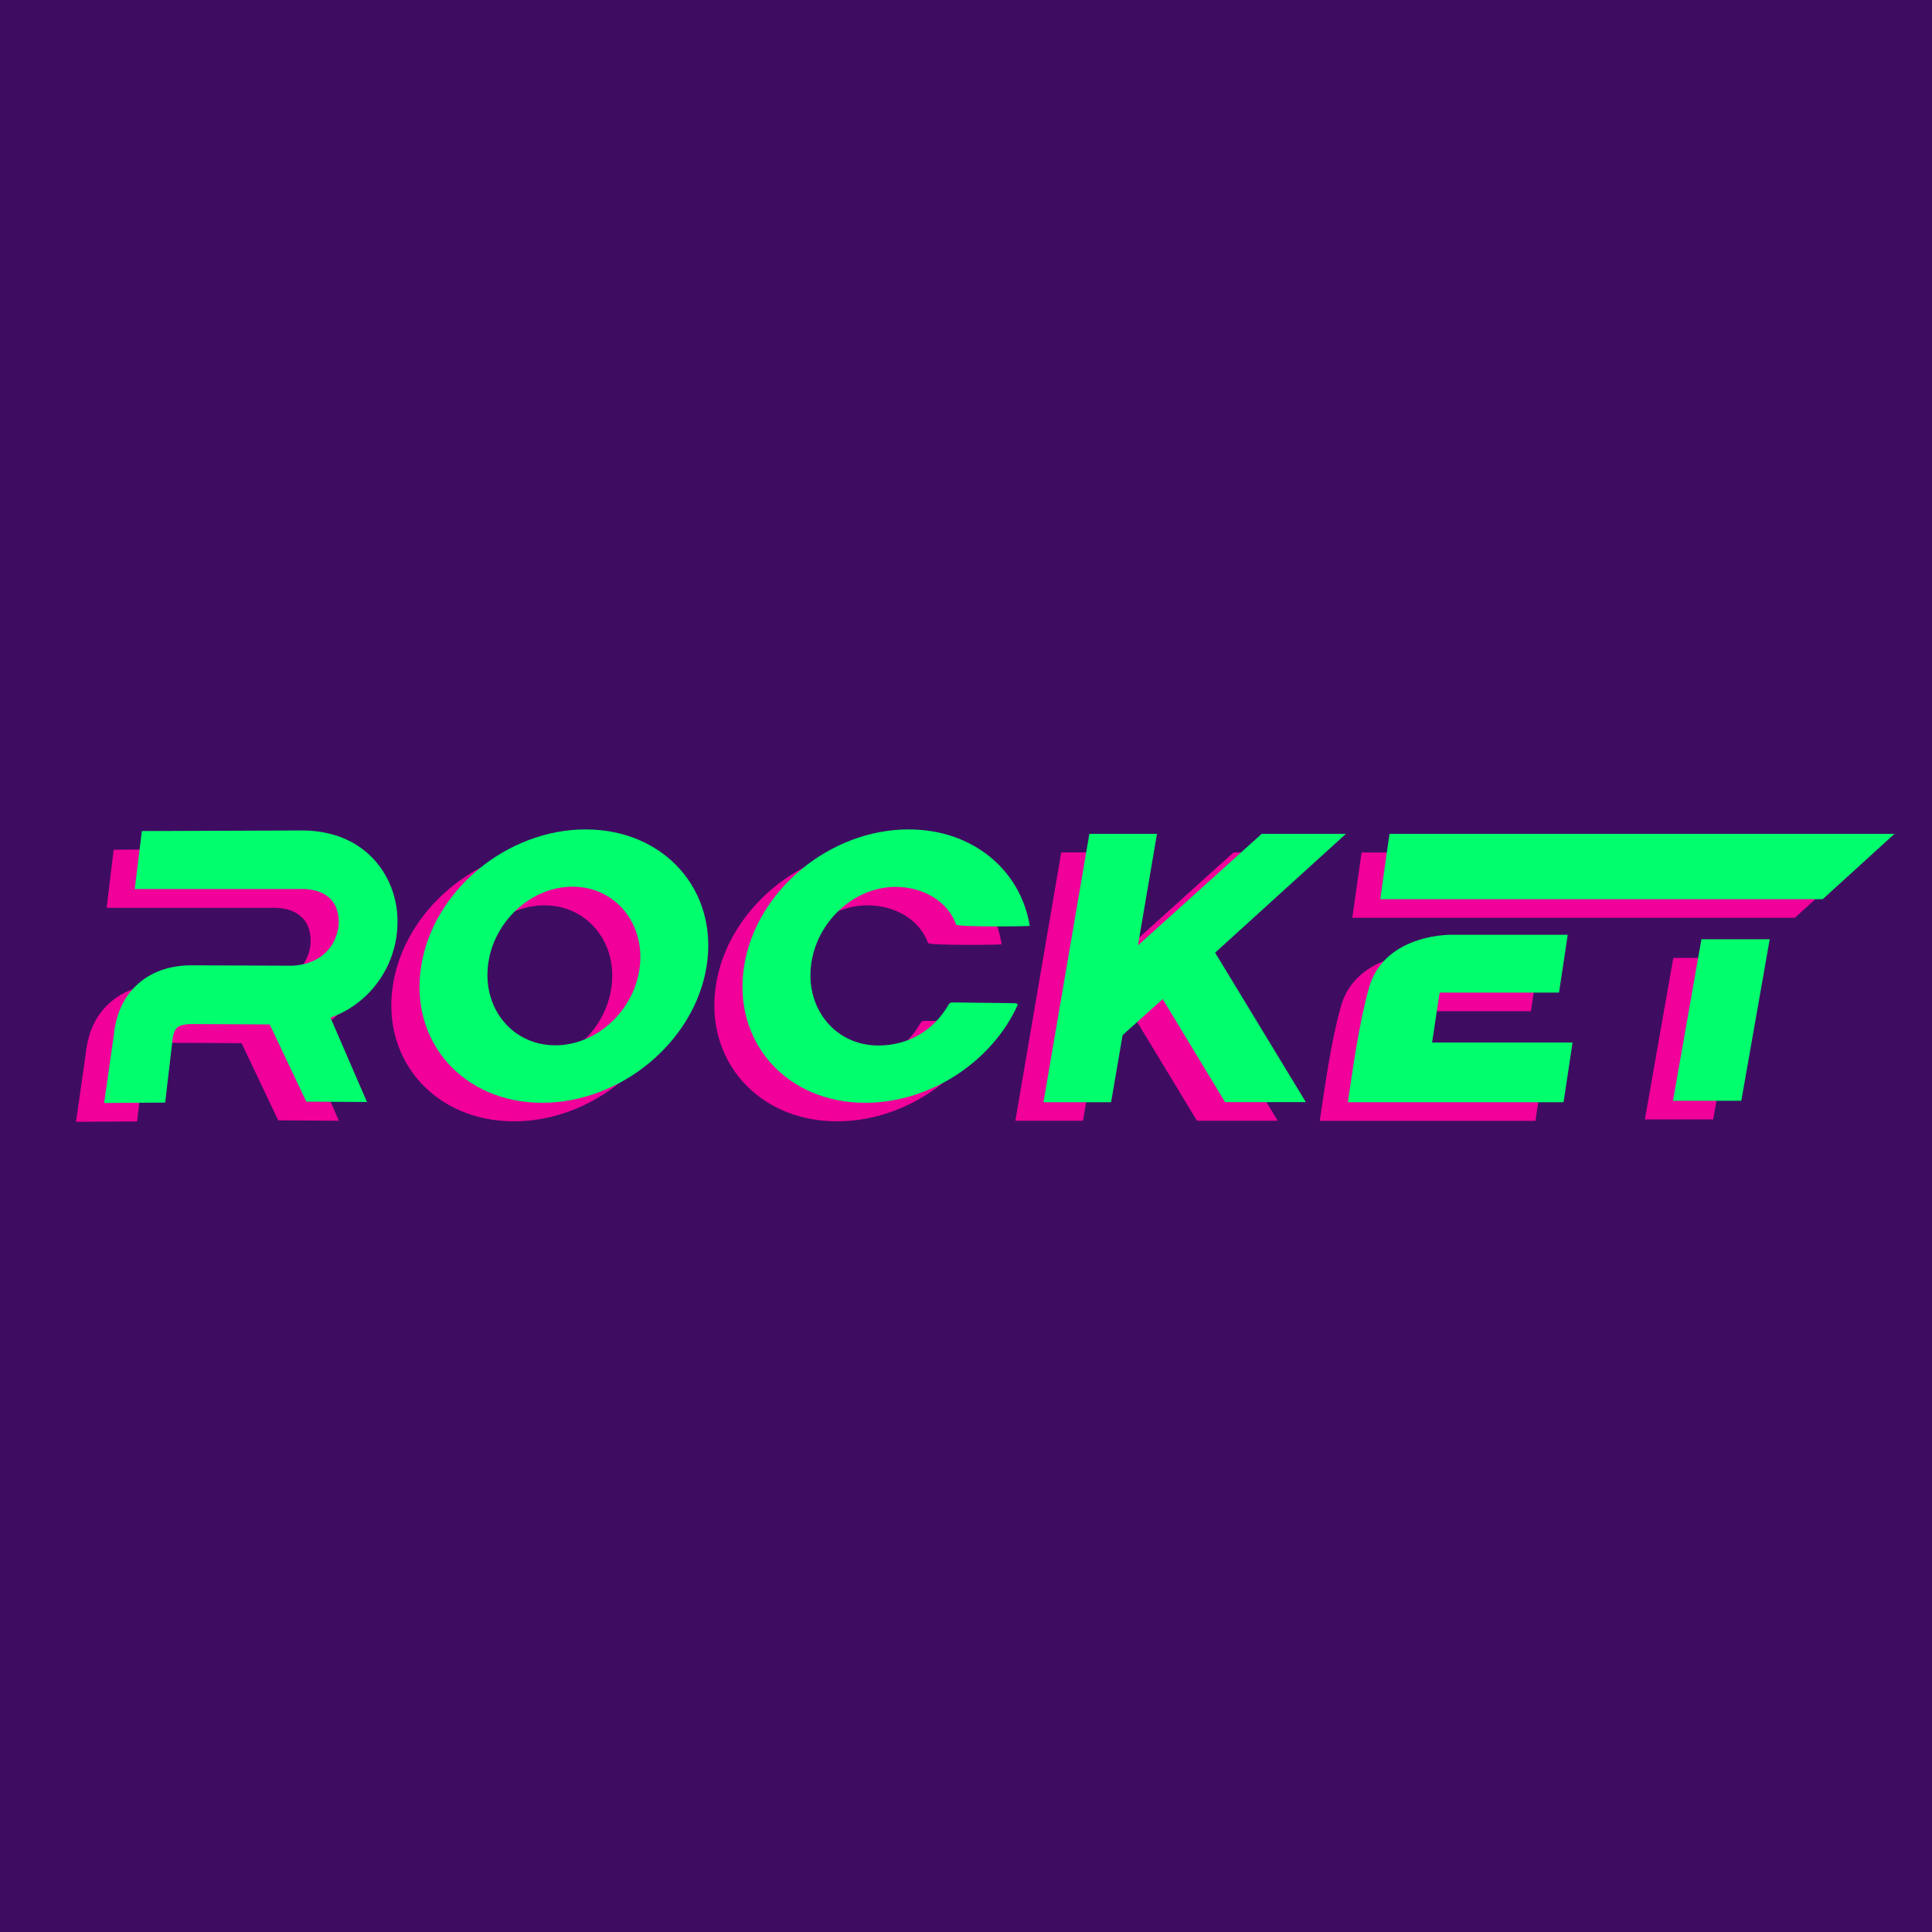
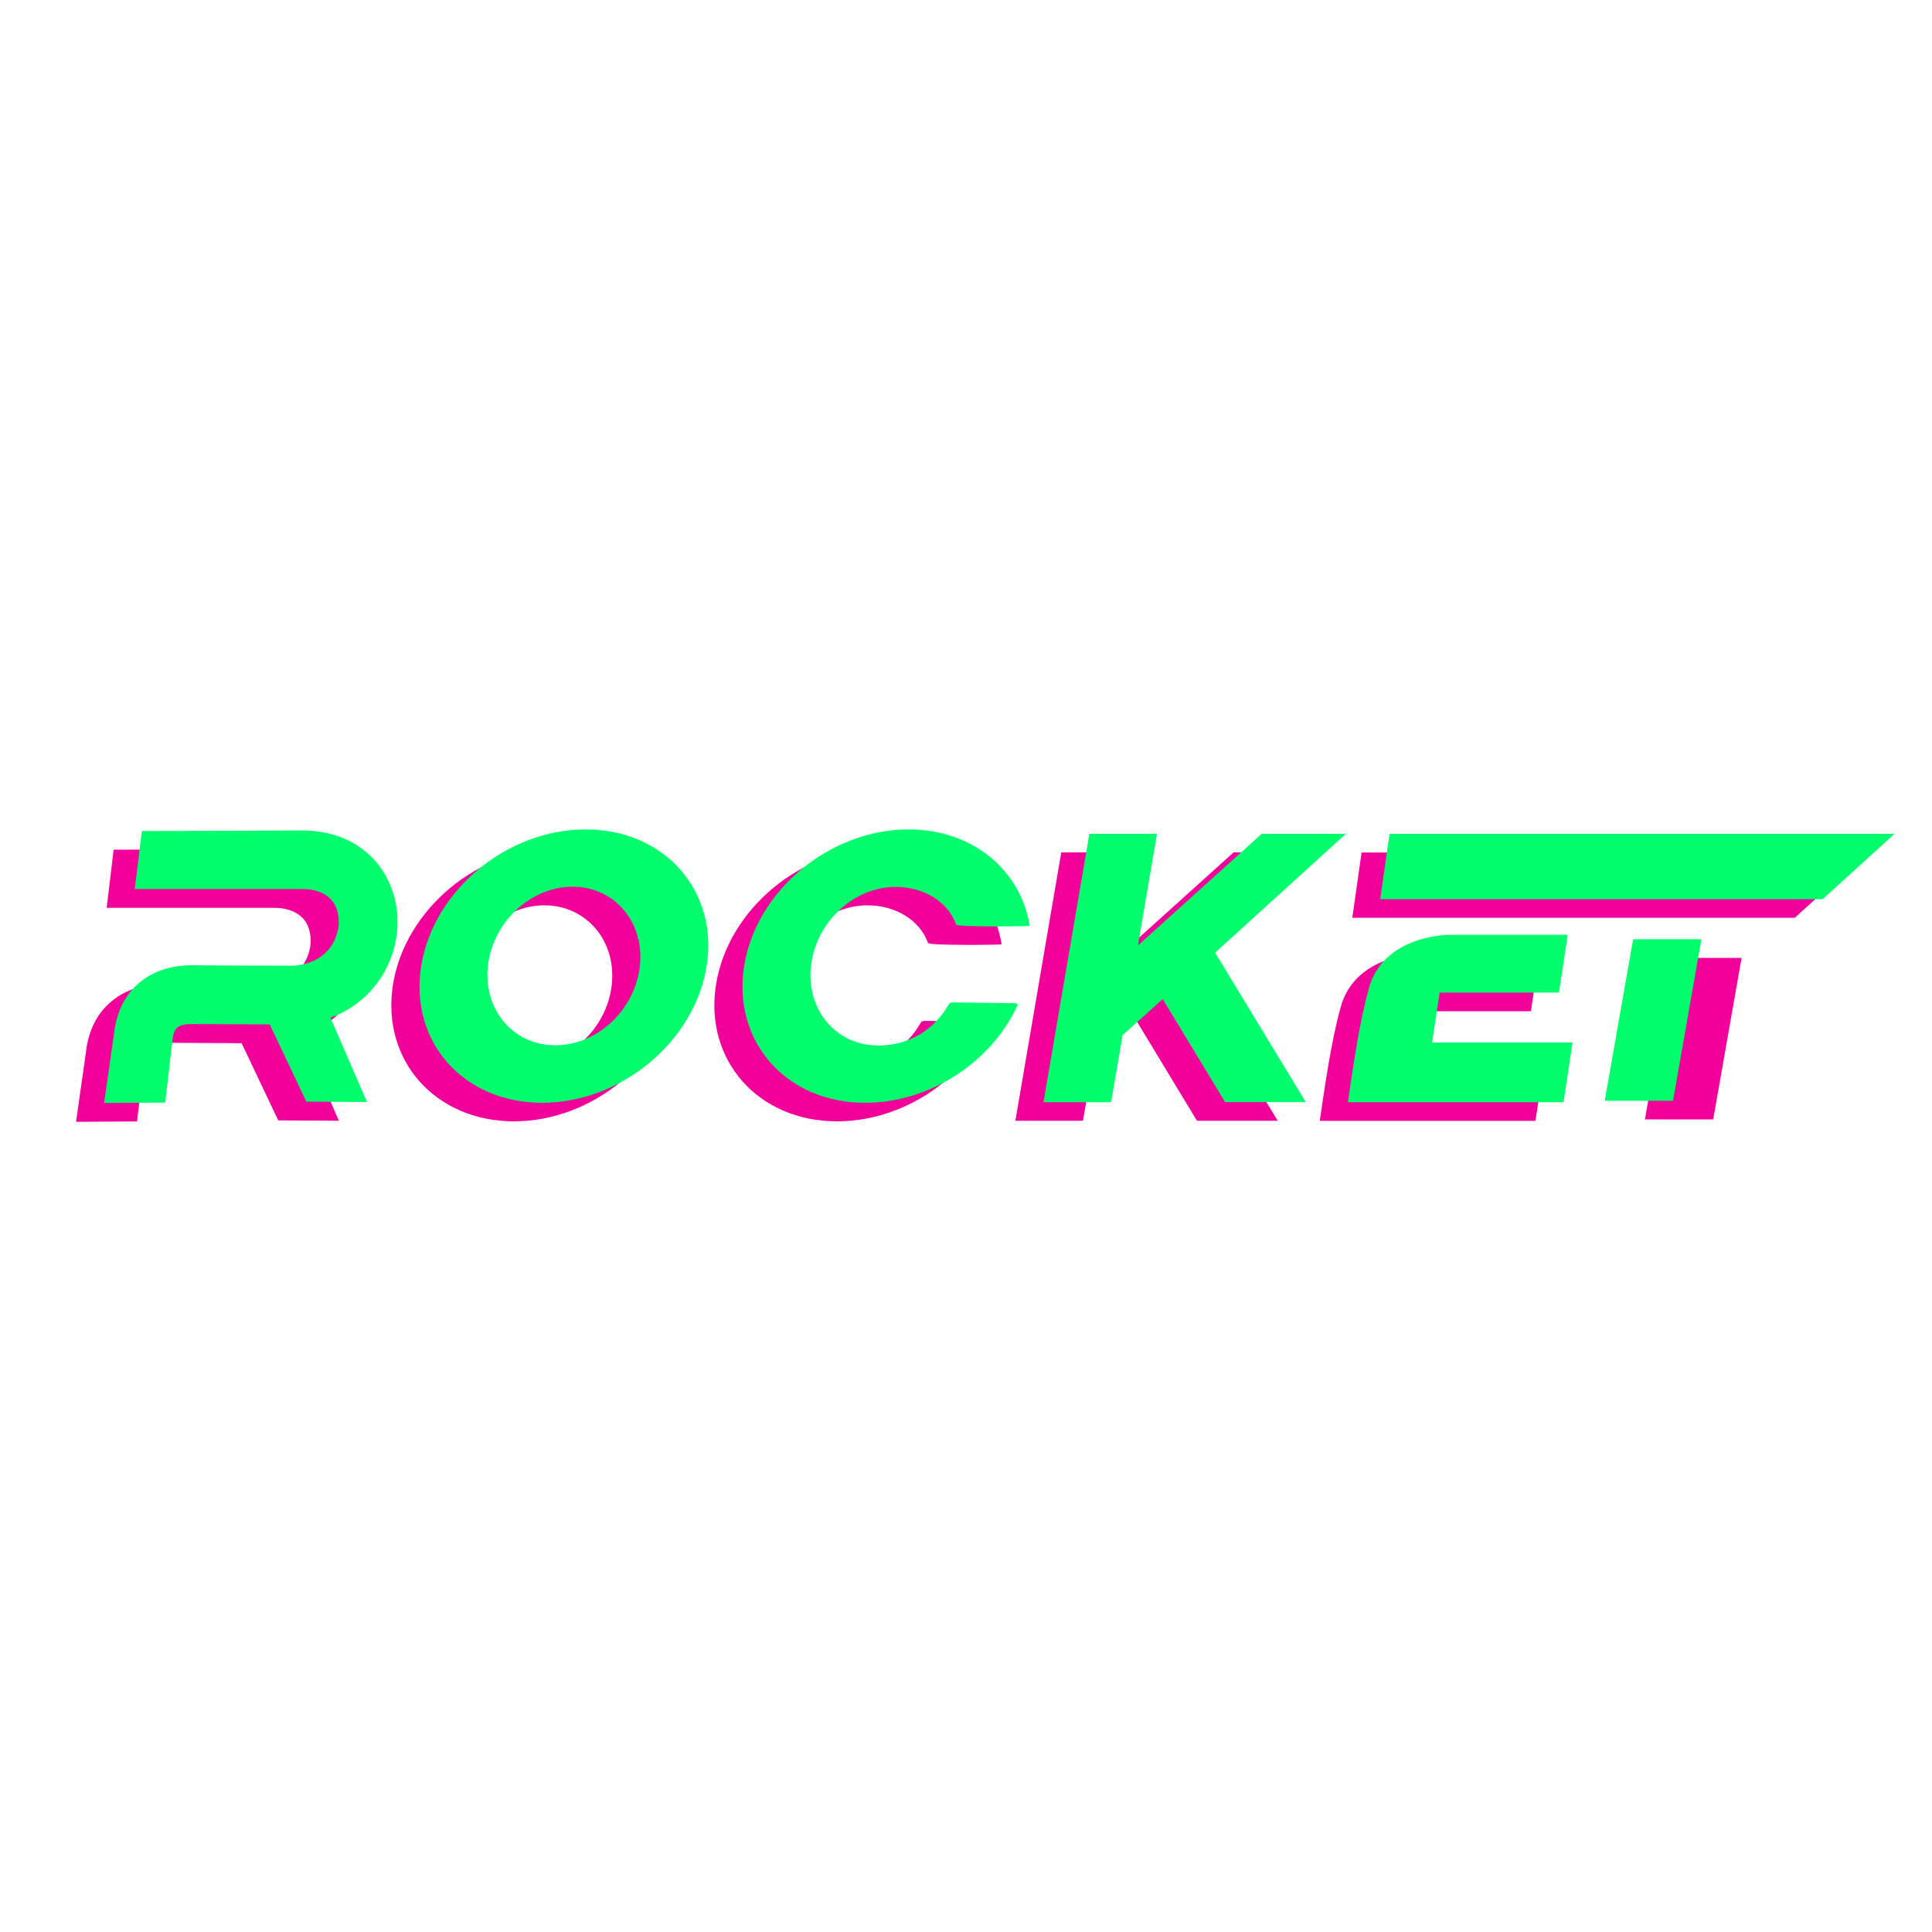
<svg xmlns="http://www.w3.org/2000/svg" id="uuid-bfebc9fa-f790-4ae7-b106-9e312ba1ade3" viewBox="0 0 200 200">
  <defs>
    <style>.uuid-4e263d72-70be-4b8e-b7f8-5b0d28a01bd8{fill:#3e0d61;}.uuid-475afe9c-0d49-4973-942f-422f3c8d25e6{fill:#01fe6d;}.uuid-475afe9c-0d49-4973-942f-422f3c8d25e6,.uuid-e2fef446-d98b-4a94-a4fe-763dde05a1f4{fill-rule:evenodd;}.uuid-e2fef446-d98b-4a94-a4fe-763dde05a1f4{fill:#f1009a;}</style>
  </defs>
-   <rect class="uuid-4e263d72-70be-4b8e-b7f8-5b0d28a01bd8" width="200" height="200" />
  <path class="uuid-e2fef446-d98b-4a94-a4fe-763dde05a1f4" d="M57.71,87.78c8.16,0,13.77,6.33,12.53,14.15-1.24,7.82-8.87,14.15-17.03,14.15s-13.77-6.33-12.53-14.15c1.24-7.82,8.87-14.15,17.03-14.15ZM56.36,93.72c4.34,0,7.46,3.68,6.97,8.21-.49,4.54-4.42,8.21-8.76,8.21s-7.46-3.68-6.96-8.21c.49-4.54,4.42-8.21,8.76-8.21h0Z" />
  <path class="uuid-e2fef446-d98b-4a94-a4fe-763dde05a1f4" d="M102.45,105.93c-2.66,5.9-9.08,10.15-15.8,10.15-8.16,0-13.77-6.33-12.53-14.15,1.24-7.82,8.87-14.15,17.03-14.15,6.64,0,11.59,4.2,12.54,9.97,0,.07-7.53.14-7.62-.13-.88-2.44-3.44-3.9-6.27-3.9-4.34,0-8.27,3.68-8.76,8.21s2.63,8.21,6.96,8.21c3.12,0,5.75-1.53,7.32-4.28.04-.07.16-.18.35-.18l6.43.08c.24,0,.36.1.34.16h.01ZM11.77,87.96l16.74-.06h.04c4.5.08,7.43,2.35,8.82,5.38.6,1.31.89,2.74.87,4.18-.01,1.43-.32,2.87-.9,4.19-1.09,2.46-3.12,4.58-6.04,5.64l3.78,8.73-6.28-.04-3.79-7.99c-2.6-.01-5.21-.04-7.81-.04-.81-.02-1.42.08-1.76.36-.26.21-.43.65-.51,1.37v.06l-.74,6.35-6.32.04,1.01-7.08h0c.25-2.41,1.2-4.18,2.67-5.4,1.57-1.31,3.58-1.84,5.83-1.77l9.96.04c2.3-.1,3.79-1.28,4.42-2.74.26-.59.4-1.2.4-1.78,0-.57-.1-1.12-.32-1.61-.46-1.01-1.56-1.77-3.32-1.81h0s-17.48,0-17.48,0l.73-6.05h0ZM140.94,88.25h52.29l-7.43,6.76h-45.81l.96-6.76ZM173.22,99.16h7.07l-2.94,16.72h-7.07l2.94-16.72ZM159.88,109.85l-.93,6.18h-22.33c.51-3.39,1.13-8.07,2.19-11.85,1.13-4.02,5.17-5.34,8.21-5.48h12.36l-.9,5.98h-12.36l-.78,5.17h14.55ZM117.45,105.35l-4.15,3.73-1.19,6.94h-7l4.75-27.78h7l-1.97,11.55,12.81-11.55h8.72l-13.54,12.3,9.39,15.48h-8.36l-6.46-10.67h0Z" />
  <path class="uuid-475afe9c-0d49-4973-942f-422f3c8d25e6" d="M60.62,85.86c8.16,0,13.77,6.33,12.53,14.15s-8.87,14.15-17.03,14.15-13.77-6.33-12.52-14.15c1.24-7.82,8.86-14.15,17.03-14.15h0ZM59.27,91.79c4.34,0,7.46,3.68,6.97,8.21-.5,4.54-4.42,8.21-8.76,8.21s-7.46-3.68-6.97-8.21,4.42-8.21,8.76-8.21Z" />
-   <path class="uuid-475afe9c-0d49-4973-942f-422f3c8d25e6" d="M105.36,104.01c-2.66,5.9-9.08,10.15-15.8,10.15-8.16,0-13.77-6.33-12.53-14.15s8.87-14.15,17.03-14.15c6.64,0,11.59,4.2,12.54,9.98.01.07-7.53.14-7.62-.13-.88-2.44-3.44-3.9-6.27-3.9-4.34,0-8.27,3.68-8.76,8.21-.5,4.54,2.63,8.21,6.96,8.21,3.12,0,5.74-1.53,7.32-4.28.04-.07.16-.18.35-.18l6.43.08c.24,0,.36.1.34.16h.01ZM14.68,86.03l16.74-.06h.04c4.5.08,7.43,2.35,8.82,5.37.6,1.31.89,2.74.87,4.18-.01,1.43-.32,2.87-.9,4.19-1.09,2.45-3.12,4.58-6.04,5.64l3.78,8.73-6.28-.04-3.79-7.99c-2.6-.01-5.21-.04-7.81-.04-.81-.02-1.42.08-1.76.36-.26.21-.43.65-.51,1.37v.06l-.74,6.34-6.32.04,1.01-7.08h0c.25-2.41,1.2-4.18,2.67-5.4,1.57-1.31,3.58-1.84,5.83-1.77l9.96.04c2.3-.1,3.79-1.28,4.42-2.74.26-.59.4-1.2.4-1.78,0-.57-.1-1.12-.32-1.61-.46-1.01-1.56-1.77-3.32-1.81h0s-17.48,0-17.48,0l.74-6.05h0ZM143.84,86.32h52.28l-7.43,6.76h-45.81l.96-6.76ZM176.13,97.23h7.07l-2.94,16.72h-7.07l2.94-16.72ZM162.79,107.92l-.93,6.18h-22.33c.51-3.39,1.13-8.07,2.19-11.85,1.13-4.02,5.17-5.34,8.21-5.48h12.36l-.9,5.98h-12.36l-.78,5.17h14.55ZM120.36,103.43l-4.15,3.73-1.19,6.94h-7l4.75-27.78h7l-1.97,11.55,12.81-11.55h8.72l-13.54,12.3,9.39,15.47h-8.36l-6.46-10.67Z" />
+   <path class="uuid-475afe9c-0d49-4973-942f-422f3c8d25e6" d="M105.36,104.01c-2.66,5.9-9.08,10.15-15.8,10.15-8.16,0-13.77-6.33-12.53-14.15s8.87-14.15,17.03-14.15c6.64,0,11.59,4.2,12.54,9.98.01.07-7.53.14-7.62-.13-.88-2.44-3.44-3.9-6.27-3.9-4.34,0-8.27,3.68-8.76,8.21-.5,4.54,2.63,8.21,6.96,8.21,3.12,0,5.74-1.53,7.32-4.28.04-.07.16-.18.35-.18l6.43.08c.24,0,.36.1.34.16h.01ZM14.68,86.03l16.74-.06h.04c4.5.08,7.43,2.35,8.82,5.37.6,1.31.89,2.74.87,4.18-.01,1.43-.32,2.87-.9,4.19-1.09,2.45-3.12,4.58-6.04,5.64l3.78,8.73-6.28-.04-3.79-7.99c-2.6-.01-5.21-.04-7.81-.04-.81-.02-1.42.08-1.76.36-.26.21-.43.65-.51,1.37v.06l-.74,6.34-6.32.04,1.01-7.08h0c.25-2.41,1.2-4.18,2.67-5.4,1.57-1.31,3.58-1.84,5.83-1.77l9.96.04c2.3-.1,3.79-1.28,4.42-2.74.26-.59.4-1.2.4-1.78,0-.57-.1-1.12-.32-1.61-.46-1.01-1.56-1.77-3.32-1.81h0s-17.48,0-17.48,0l.74-6.05h0ZM143.84,86.32h52.28l-7.43,6.76h-45.81l.96-6.76ZM176.13,97.23l-2.94,16.72h-7.07l2.94-16.72ZM162.79,107.92l-.93,6.18h-22.33c.51-3.39,1.13-8.07,2.19-11.85,1.13-4.02,5.17-5.34,8.21-5.48h12.36l-.9,5.98h-12.36l-.78,5.17h14.55ZM120.36,103.43l-4.15,3.73-1.19,6.94h-7l4.75-27.78h7l-1.97,11.55,12.81-11.55h8.72l-13.54,12.3,9.39,15.47h-8.36l-6.46-10.67Z" />
</svg>